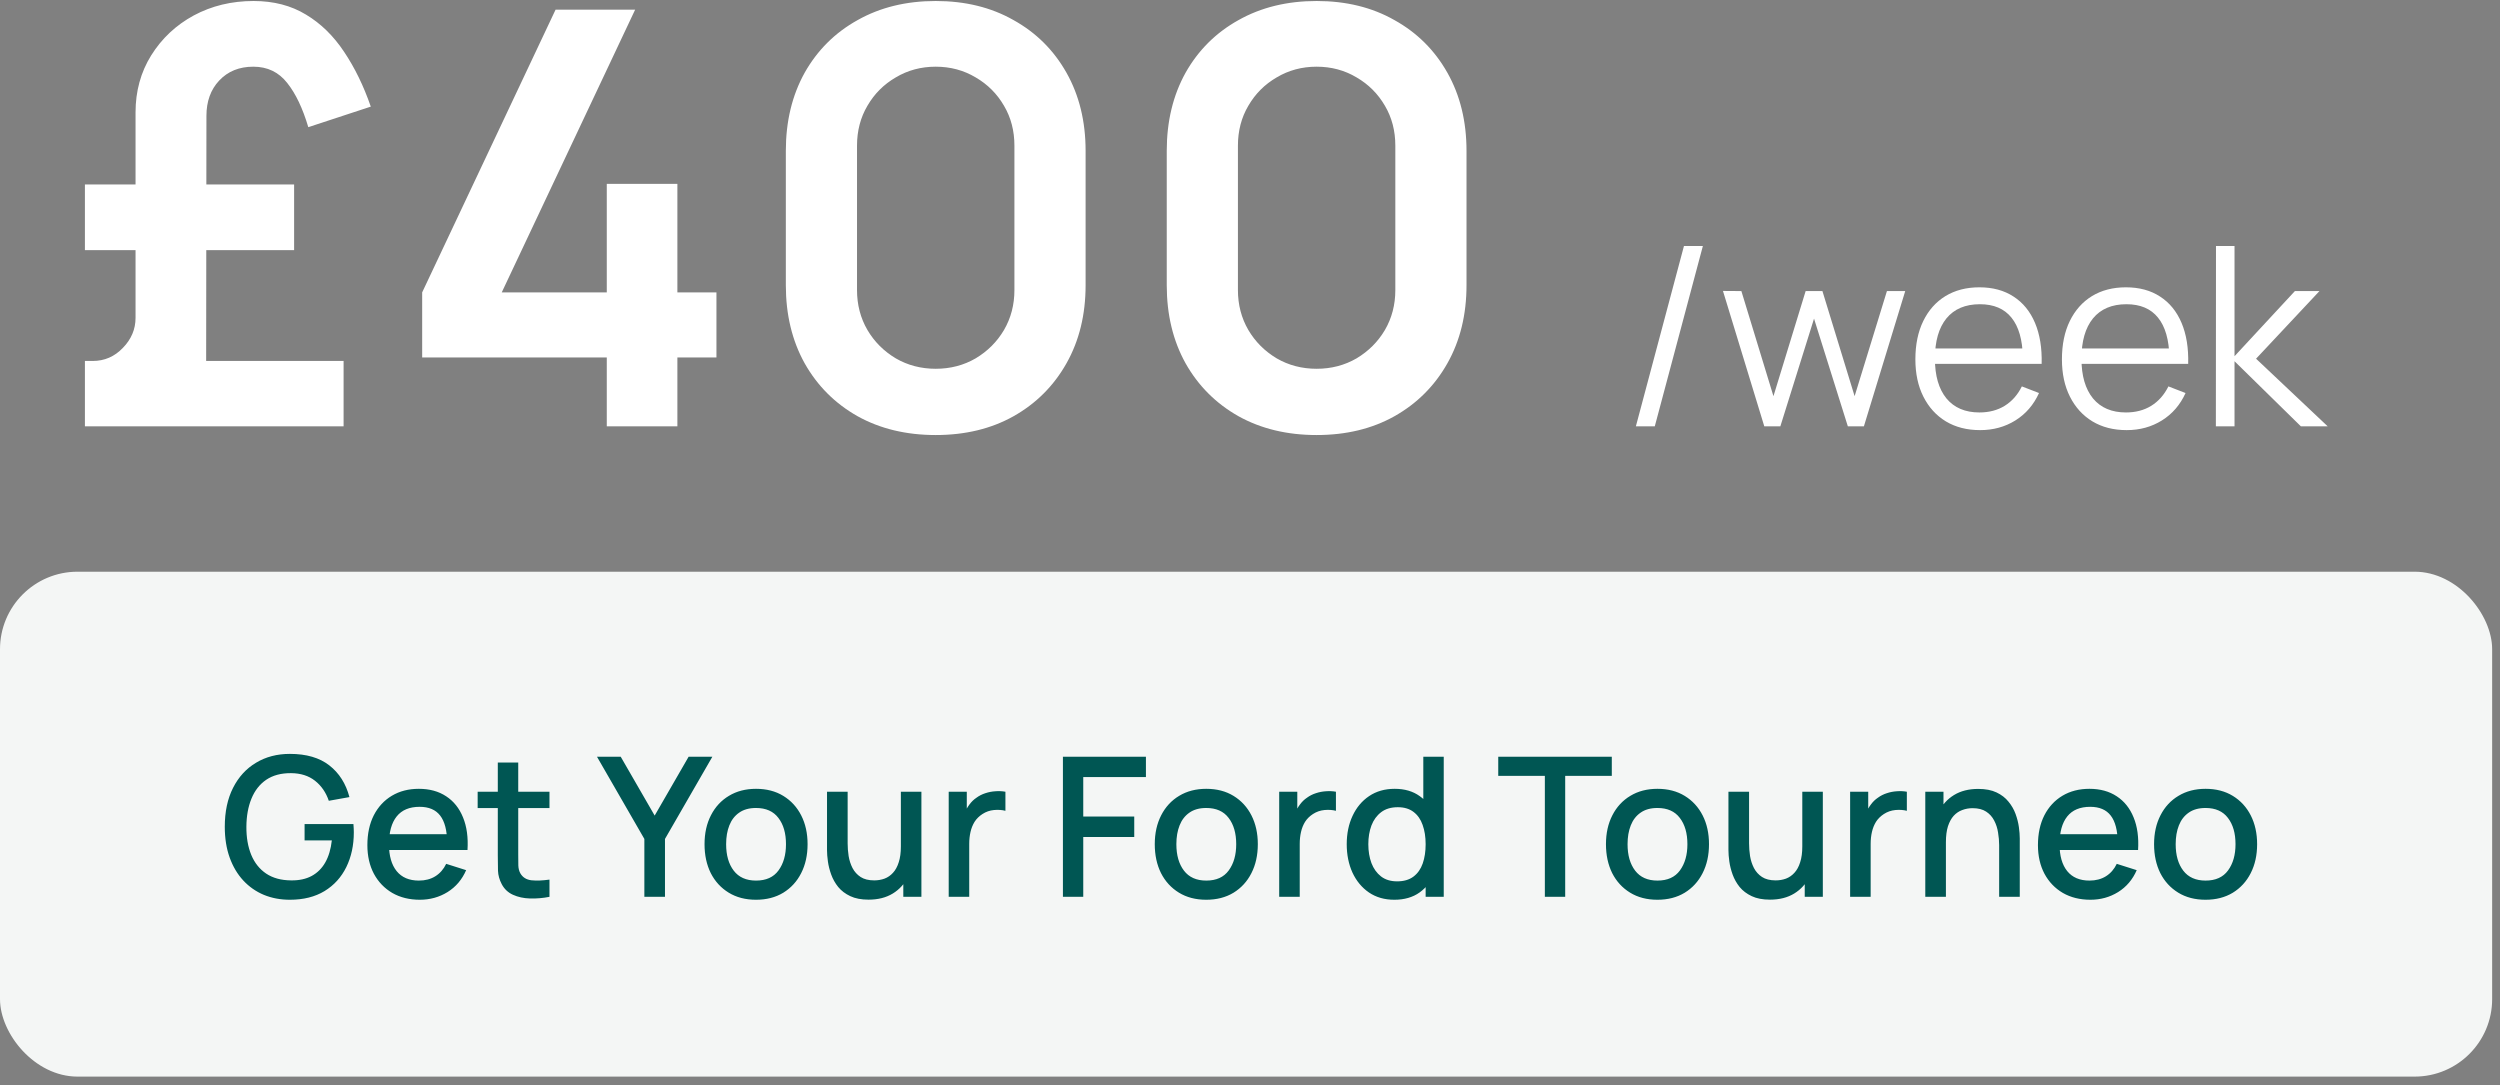
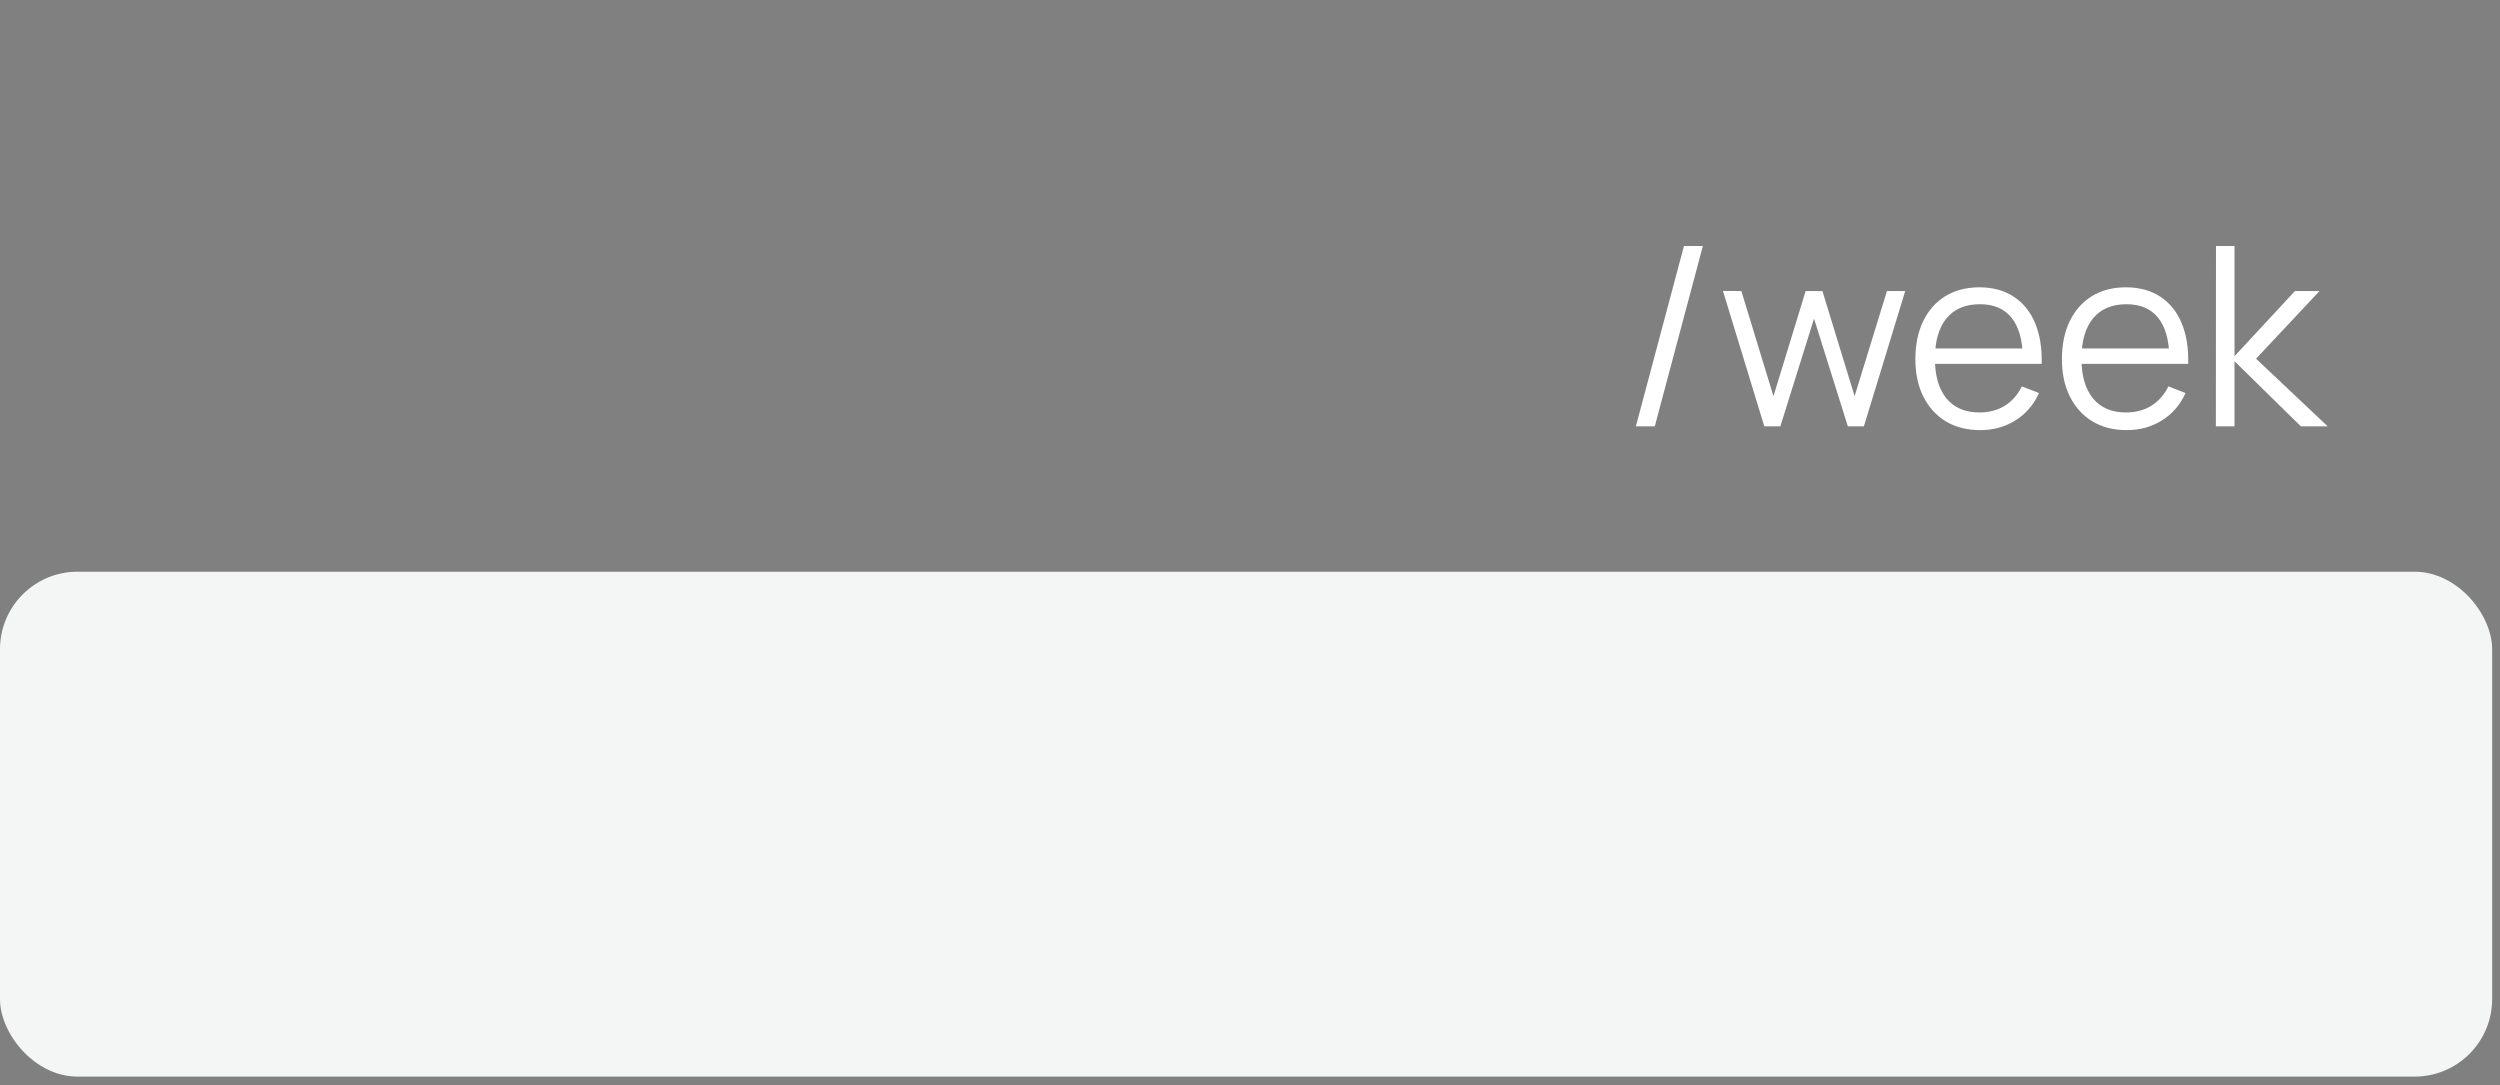
<svg xmlns="http://www.w3.org/2000/svg" width="258" height="112" viewBox="0 0 258 112" fill="none">
  <rect x="0" y="0" width="258" height="112" fill="#808080" stroke="none" />
  <rect y="59" width="257.19" height="52.105" rx="8" fill="#F4F6F5" />
-   <path d="M29.916 92.854C28.946 92.854 28.052 92.687 27.235 92.352C26.418 92.01 25.709 91.515 25.106 90.866C24.504 90.216 24.035 89.426 23.7 88.496C23.366 87.565 23.198 86.507 23.198 85.322C23.198 83.763 23.483 82.424 24.052 81.305C24.621 80.181 25.411 79.317 26.422 78.715C27.433 78.105 28.598 77.801 29.916 77.801C31.617 77.801 32.973 78.196 33.983 78.986C35.001 79.776 35.694 80.867 36.062 82.26L33.933 82.641C33.639 81.778 33.163 81.088 32.507 80.573C31.851 80.057 31.028 79.796 30.037 79.789C29.013 79.782 28.159 80.01 27.476 80.472C26.8 80.934 26.291 81.583 25.95 82.42C25.608 83.25 25.434 84.218 25.428 85.322C25.421 86.427 25.588 87.394 25.93 88.225C26.271 89.048 26.783 89.691 27.466 90.153C28.156 90.615 29.013 90.849 30.037 90.856C30.86 90.869 31.567 90.718 32.156 90.404C32.752 90.082 33.224 89.614 33.572 88.998C33.92 88.382 34.144 87.625 34.245 86.728H31.433V85.041H36.474C36.487 85.162 36.497 85.322 36.504 85.523C36.511 85.717 36.514 85.841 36.514 85.895C36.514 87.234 36.256 88.429 35.741 89.48C35.225 90.531 34.476 91.358 33.491 91.96C32.507 92.556 31.316 92.854 29.916 92.854ZM43.326 92.854C42.248 92.854 41.301 92.62 40.484 92.151C39.674 91.676 39.041 91.016 38.586 90.173C38.137 89.323 37.913 88.338 37.913 87.22C37.913 86.035 38.134 85.008 38.576 84.137C39.024 83.267 39.647 82.594 40.444 82.119C41.24 81.644 42.168 81.406 43.225 81.406C44.33 81.406 45.271 81.664 46.047 82.179C46.824 82.688 47.403 83.414 47.785 84.358C48.173 85.302 48.327 86.424 48.246 87.722H46.148V86.959C46.134 85.701 45.893 84.77 45.425 84.168C44.963 83.565 44.256 83.264 43.306 83.264C42.255 83.264 41.465 83.595 40.936 84.258C40.407 84.921 40.142 85.878 40.142 87.13C40.142 88.322 40.407 89.246 40.936 89.902C41.465 90.551 42.228 90.876 43.225 90.876C43.882 90.876 44.447 90.728 44.922 90.434C45.404 90.133 45.779 89.704 46.047 89.148L48.106 89.801C47.684 90.772 47.045 91.525 46.188 92.061C45.331 92.59 44.377 92.854 43.326 92.854ZM39.46 87.722V86.086H47.202V87.722H39.46ZM56.706 92.553C56.023 92.687 55.353 92.743 54.697 92.724C54.041 92.703 53.455 92.576 52.94 92.342C52.424 92.108 52.036 91.739 51.775 91.237C51.541 90.789 51.413 90.333 51.393 89.871C51.38 89.403 51.373 88.874 51.373 88.285V78.695H53.482V88.184C53.482 88.62 53.485 88.998 53.492 89.319C53.505 89.641 53.576 89.912 53.703 90.133C53.944 90.548 54.326 90.785 54.848 90.846C55.377 90.899 55.996 90.876 56.706 90.775V92.553ZM49.294 83.394V81.707H56.706V83.394H49.294ZM66.498 92.553V86.578L61.607 78.092H64.057L67.562 84.168L71.067 78.092H73.517L68.626 86.578V92.553H66.498ZM78.02 92.854C76.935 92.854 75.995 92.61 75.198 92.121C74.401 91.632 73.785 90.959 73.35 90.103C72.922 89.239 72.708 88.245 72.708 87.12C72.708 85.989 72.928 84.994 73.37 84.137C73.812 83.274 74.431 82.604 75.228 82.129C76.025 81.647 76.955 81.406 78.02 81.406C79.104 81.406 80.045 81.65 80.842 82.139C81.638 82.628 82.254 83.301 82.689 84.157C83.125 85.014 83.342 86.002 83.342 87.12C83.342 88.251 83.121 89.249 82.679 90.112C82.244 90.969 81.628 91.642 80.832 92.131C80.035 92.613 79.098 92.854 78.02 92.854ZM78.02 90.876C79.058 90.876 79.831 90.528 80.34 89.831C80.855 89.128 81.113 88.225 81.113 87.12C81.113 85.989 80.852 85.085 80.33 84.409C79.814 83.726 79.044 83.384 78.02 83.384C77.317 83.384 76.738 83.545 76.283 83.866C75.827 84.181 75.489 84.619 75.268 85.182C75.047 85.737 74.937 86.383 74.937 87.12C74.937 88.258 75.198 89.168 75.72 89.851C76.242 90.534 77.009 90.876 78.02 90.876ZM89.636 92.844C88.886 92.844 88.257 92.724 87.748 92.482C87.239 92.241 86.824 91.927 86.503 91.538C86.188 91.144 85.947 90.715 85.78 90.253C85.613 89.791 85.499 89.339 85.439 88.897C85.378 88.456 85.348 88.067 85.348 87.733V81.707H87.477V87.04C87.477 87.461 87.51 87.897 87.578 88.345C87.651 88.787 87.785 89.199 87.979 89.58C88.18 89.962 88.458 90.27 88.813 90.504C89.174 90.739 89.643 90.856 90.219 90.856C90.594 90.856 90.948 90.795 91.283 90.675C91.618 90.548 91.909 90.347 92.157 90.072C92.411 89.798 92.609 89.436 92.749 88.988C92.897 88.539 92.97 87.994 92.97 87.351L94.276 87.843C94.276 88.827 94.091 89.697 93.723 90.454C93.355 91.204 92.826 91.79 92.137 92.211C91.447 92.633 90.614 92.844 89.636 92.844ZM93.221 92.553V89.42H92.97V81.707H95.089V92.553H93.221ZM97.906 92.553V81.707H99.773V84.338L99.512 83.997C99.646 83.649 99.82 83.331 100.034 83.043C100.249 82.748 100.496 82.507 100.778 82.32C101.052 82.119 101.357 81.965 101.691 81.858C102.033 81.744 102.381 81.677 102.736 81.657C103.091 81.63 103.432 81.647 103.76 81.707V83.675C103.405 83.582 103.01 83.555 102.575 83.595C102.147 83.635 101.752 83.773 101.39 84.007C101.049 84.228 100.778 84.496 100.577 84.81C100.383 85.125 100.242 85.476 100.155 85.865C100.068 86.246 100.024 86.651 100.024 87.08V92.553H97.906ZM109.693 92.553V78.092H118.259V80.191H111.792V84.268H117.054V86.377H111.792V92.553H109.693ZM124.484 92.854C123.4 92.854 122.459 92.61 121.663 92.121C120.866 91.632 120.25 90.959 119.815 90.103C119.386 89.239 119.172 88.245 119.172 87.12C119.172 85.989 119.393 84.994 119.835 84.137C120.277 83.274 120.896 82.604 121.693 82.129C122.489 81.647 123.42 81.406 124.484 81.406C125.569 81.406 126.51 81.65 127.306 82.139C128.103 82.628 128.719 83.301 129.154 84.157C129.589 85.014 129.807 86.002 129.807 87.12C129.807 88.251 129.586 89.249 129.144 90.112C128.709 90.969 128.093 91.642 127.296 92.131C126.5 92.613 125.562 92.854 124.484 92.854ZM124.484 90.876C125.522 90.876 126.295 90.528 126.804 89.831C127.32 89.128 127.577 88.225 127.577 87.12C127.577 85.989 127.316 85.085 126.794 84.409C126.279 83.726 125.509 83.384 124.484 83.384C123.781 83.384 123.202 83.545 122.747 83.866C122.292 84.181 121.954 84.619 121.733 85.182C121.512 85.737 121.401 86.383 121.401 87.12C121.401 88.258 121.663 89.168 122.185 89.851C122.707 90.534 123.473 90.876 124.484 90.876ZM132.013 92.553V81.707H133.881V84.338L133.62 83.997C133.754 83.649 133.928 83.331 134.142 83.043C134.357 82.748 134.604 82.507 134.886 82.32C135.16 82.119 135.465 81.965 135.799 81.858C136.141 81.744 136.489 81.677 136.844 81.657C137.199 81.63 137.54 81.647 137.868 81.707V83.675C137.513 83.582 137.118 83.555 136.683 83.595C136.255 83.635 135.86 83.773 135.498 84.007C135.157 84.228 134.886 84.496 134.685 84.81C134.491 85.125 134.35 85.476 134.263 85.865C134.176 86.246 134.132 86.651 134.132 87.08V92.553H132.013ZM143.892 92.854C142.881 92.854 142.008 92.603 141.271 92.101C140.542 91.599 139.976 90.916 139.574 90.052C139.179 89.182 138.982 88.204 138.982 87.12C138.982 86.029 139.183 85.055 139.584 84.198C139.986 83.334 140.555 82.654 141.291 82.159C142.035 81.657 142.915 81.406 143.933 81.406C144.957 81.406 145.817 81.657 146.513 82.159C147.216 82.654 147.745 83.334 148.1 84.198C148.462 85.061 148.642 86.035 148.642 87.12C148.642 88.204 148.462 89.179 148.1 90.042C147.739 90.906 147.206 91.592 146.503 92.101C145.8 92.603 144.93 92.854 143.892 92.854ZM144.184 90.956C144.873 90.956 145.436 90.792 145.871 90.464C146.306 90.136 146.624 89.684 146.825 89.108C147.026 88.532 147.126 87.87 147.126 87.12C147.126 86.37 147.022 85.707 146.815 85.132C146.614 84.556 146.299 84.107 145.871 83.786C145.449 83.465 144.91 83.304 144.254 83.304C143.558 83.304 142.985 83.475 142.537 83.816C142.088 84.157 141.753 84.616 141.532 85.192C141.318 85.768 141.211 86.41 141.211 87.12C141.211 87.836 141.318 88.486 141.532 89.068C141.753 89.644 142.081 90.103 142.517 90.444C142.958 90.785 143.514 90.956 144.184 90.956ZM147.126 92.553V84.75H146.885V78.092H148.994V92.553H147.126ZM159.429 92.553V80.07H154.619V78.092H166.338V80.07H161.528V92.553H159.429ZM171.047 92.854C169.962 92.854 169.022 92.61 168.225 92.121C167.428 91.632 166.813 90.959 166.377 90.103C165.949 89.239 165.735 88.245 165.735 87.12C165.735 85.989 165.956 84.994 166.397 84.137C166.839 83.274 167.459 82.604 168.255 82.129C169.052 81.647 169.983 81.406 171.047 81.406C172.132 81.406 173.072 81.65 173.869 82.139C174.665 82.628 175.281 83.301 175.717 84.157C176.152 85.014 176.369 86.002 176.369 87.12C176.369 88.251 176.148 89.249 175.707 90.112C175.271 90.969 174.655 91.642 173.859 92.131C173.062 92.613 172.125 92.854 171.047 92.854ZM171.047 90.876C172.085 90.876 172.858 90.528 173.367 89.831C173.882 89.128 174.14 88.225 174.14 87.12C174.14 85.989 173.879 85.085 173.357 84.409C172.841 83.726 172.071 83.384 171.047 83.384C170.344 83.384 169.765 83.545 169.31 83.866C168.854 84.181 168.516 84.619 168.295 85.182C168.074 85.737 167.964 86.383 167.964 87.12C167.964 88.258 168.225 89.168 168.747 89.851C169.27 90.534 170.036 90.876 171.047 90.876ZM182.663 92.844C181.913 92.844 181.284 92.724 180.775 92.482C180.266 92.241 179.851 91.927 179.53 91.538C179.215 91.144 178.974 90.715 178.807 90.253C178.64 89.791 178.526 89.339 178.466 88.897C178.405 88.456 178.375 88.067 178.375 87.733V81.707H180.504V87.04C180.504 87.461 180.538 87.897 180.605 88.345C180.678 88.787 180.812 89.199 181.006 89.58C181.207 89.962 181.485 90.27 181.84 90.504C182.201 90.739 182.67 90.856 183.246 90.856C183.621 90.856 183.975 90.795 184.31 90.675C184.645 90.548 184.936 90.347 185.184 90.072C185.438 89.798 185.636 89.436 185.776 88.988C185.924 88.539 185.997 87.994 185.997 87.351L187.303 87.843C187.303 88.827 187.119 89.697 186.75 90.454C186.382 91.204 185.853 91.79 185.164 92.211C184.474 92.633 183.641 92.844 182.663 92.844ZM186.248 92.553V89.42H185.997V81.707H188.116V92.553H186.248ZM190.933 92.553V81.707H192.8V84.338L192.539 83.997C192.673 83.649 192.847 83.331 193.062 83.043C193.276 82.748 193.523 82.507 193.805 82.32C194.079 82.119 194.384 81.965 194.719 81.858C195.06 81.744 195.408 81.677 195.763 81.657C196.118 81.63 196.459 81.647 196.787 81.707V83.675C196.432 83.582 196.037 83.555 195.602 83.595C195.174 83.635 194.779 83.773 194.417 84.007C194.076 84.228 193.805 84.496 193.604 84.81C193.41 85.125 193.269 85.476 193.182 85.865C193.095 86.246 193.052 86.651 193.052 87.08V92.553H190.933ZM206.312 92.553V87.22C206.312 86.799 206.275 86.367 206.201 85.925C206.134 85.476 206 85.061 205.799 84.68C205.605 84.298 205.327 83.99 204.966 83.756C204.611 83.522 204.146 83.404 203.57 83.404C203.195 83.404 202.84 83.468 202.506 83.595C202.171 83.716 201.876 83.913 201.622 84.188C201.374 84.462 201.177 84.824 201.029 85.272C200.889 85.721 200.818 86.266 200.818 86.909L199.513 86.417C199.513 85.433 199.697 84.566 200.065 83.816C200.434 83.06 200.962 82.47 201.652 82.049C202.342 81.627 203.175 81.416 204.152 81.416C204.902 81.416 205.532 81.537 206.04 81.778C206.549 82.019 206.961 82.337 207.276 82.731C207.597 83.12 207.841 83.545 208.009 84.007C208.176 84.469 208.29 84.921 208.35 85.363C208.41 85.804 208.44 86.193 208.44 86.527V92.553H206.312ZM198.69 92.553V81.707H200.567V84.84H200.818V92.553H198.69ZM215.729 92.854C214.651 92.854 213.704 92.62 212.887 92.151C212.077 91.676 211.444 91.016 210.989 90.173C210.541 89.323 210.316 88.338 210.316 87.22C210.316 86.035 210.537 85.008 210.979 84.137C211.428 83.267 212.05 82.594 212.847 82.119C213.644 81.644 214.571 81.406 215.629 81.406C216.733 81.406 217.674 81.664 218.45 82.179C219.227 82.688 219.806 83.414 220.188 84.358C220.576 85.302 220.73 86.424 220.65 87.722H218.551V86.959C218.537 85.701 218.296 84.77 217.828 84.168C217.366 83.565 216.66 83.264 215.709 83.264C214.658 83.264 213.868 83.595 213.339 84.258C212.81 84.921 212.546 85.878 212.546 87.13C212.546 88.322 212.81 89.246 213.339 89.902C213.868 90.551 214.631 90.876 215.629 90.876C216.285 90.876 216.85 90.728 217.326 90.434C217.808 90.133 218.183 89.704 218.45 89.148L220.509 89.801C220.087 90.772 219.448 91.525 218.591 92.061C217.734 92.59 216.78 92.854 215.729 92.854ZM211.863 87.722V86.086H219.605V87.722H211.863ZM227.612 92.854C226.528 92.854 225.587 92.61 224.791 92.121C223.994 91.632 223.378 90.959 222.943 90.103C222.514 89.239 222.3 88.245 222.3 87.12C222.3 85.989 222.521 84.994 222.963 84.137C223.405 83.274 224.024 82.604 224.821 82.129C225.617 81.647 226.548 81.406 227.612 81.406C228.697 81.406 229.638 81.65 230.434 82.139C231.231 82.628 231.847 83.301 232.282 84.157C232.717 85.014 232.935 86.002 232.935 87.12C232.935 88.251 232.714 89.249 232.272 90.112C231.837 90.969 231.221 91.642 230.424 92.131C229.628 92.613 228.69 92.854 227.612 92.854ZM227.612 90.876C228.65 90.876 229.423 90.528 229.932 89.831C230.448 89.128 230.705 88.225 230.705 87.12C230.705 85.989 230.444 85.085 229.922 84.409C229.407 83.726 228.637 83.384 227.612 83.384C226.91 83.384 226.33 83.545 225.875 83.866C225.42 84.181 225.082 84.619 224.861 85.182C224.64 85.737 224.53 86.383 224.53 87.12C224.53 88.258 224.791 89.168 225.313 89.851C225.835 90.534 226.602 90.876 227.612 90.876Z" fill="#005653" />
-   <path d="M8.763 44V37.251H9.569C10.783 37.251 11.819 36.803 12.675 35.908C13.55 35.012 13.988 33.977 13.988 32.802V11.601C13.988 9.411 14.526 7.45 15.601 5.718C16.696 3.966 18.159 2.592 19.991 1.597C21.842 0.602 23.902 0.104 26.172 0.104C28.242 0.104 30.044 0.572 31.577 1.507C33.11 2.423 34.423 3.707 35.518 5.359C36.613 6.992 37.529 8.873 38.266 11.003L31.816 13.123C31.238 11.172 30.512 9.65 29.636 8.555C28.76 7.44 27.595 6.882 26.142 6.882C24.689 6.882 23.514 7.36 22.618 8.316C21.742 9.251 21.304 10.466 21.304 11.959L21.275 37.251H35.459V44H8.763ZM8.763 25.814V19.036H30.352V25.814H8.763ZM62.62 44V36.893H43.568V30.174L57.334 1H65.546L51.78 30.174H62.62V18.976H69.906V30.174H73.937V36.893H69.906V44H62.62ZM96.566 44.896C93.52 44.896 90.833 44.249 88.504 42.955C86.174 41.641 84.353 39.819 83.039 37.49C81.745 35.161 81.098 32.474 81.098 29.428V15.572C81.098 12.526 81.745 9.839 83.039 7.509C84.353 5.18 86.174 3.369 88.504 2.075C90.833 0.761 93.52 0.104 96.566 0.104C99.612 0.104 102.29 0.761 104.599 2.075C106.928 3.369 108.75 5.18 110.063 7.509C111.377 9.839 112.034 12.526 112.034 15.572V29.428C112.034 32.474 111.377 35.161 110.063 37.49C108.75 39.819 106.928 41.641 104.599 42.955C102.29 44.249 99.612 44.896 96.566 44.896ZM96.566 38.058C98.079 38.058 99.453 37.699 100.687 36.983C101.921 36.246 102.897 35.27 103.613 34.056C104.33 32.822 104.688 31.448 104.688 29.935V15.034C104.688 13.502 104.33 12.128 103.613 10.914C102.897 9.679 101.921 8.704 100.687 7.987C99.453 7.251 98.079 6.882 96.566 6.882C95.053 6.882 93.68 7.251 92.445 7.987C91.211 8.704 90.236 9.679 89.519 10.914C88.802 12.128 88.444 13.502 88.444 15.034V29.935C88.444 31.448 88.802 32.822 89.519 34.056C90.236 35.27 91.211 36.246 92.445 36.983C93.68 37.699 95.053 38.058 96.566 38.058ZM135.876 44.896C132.83 44.896 130.142 44.249 127.813 42.955C125.484 41.641 123.663 39.819 122.349 37.49C121.055 35.161 120.408 32.474 120.408 29.428V15.572C120.408 12.526 121.055 9.839 122.349 7.509C123.663 5.18 125.484 3.369 127.813 2.075C130.142 0.761 132.83 0.104 135.876 0.104C138.922 0.104 141.599 0.761 143.908 2.075C146.238 3.369 148.059 5.18 149.373 7.509C150.687 9.839 151.344 12.526 151.344 15.572V29.428C151.344 32.474 150.687 35.161 149.373 37.49C148.059 39.819 146.238 41.641 143.908 42.955C141.599 44.249 138.922 44.896 135.876 44.896ZM135.876 38.058C137.389 38.058 138.762 37.699 139.997 36.983C141.231 36.246 142.206 35.27 142.923 34.056C143.64 32.822 143.998 31.448 143.998 29.935V15.034C143.998 13.502 143.64 12.128 142.923 10.914C142.206 9.679 141.231 8.704 139.997 7.987C138.762 7.251 137.389 6.882 135.876 6.882C134.363 6.882 132.989 7.251 131.755 7.987C130.521 8.704 129.545 9.679 128.829 10.914C128.112 12.128 127.754 13.502 127.754 15.034V29.935C127.754 31.448 128.112 32.822 128.829 34.056C129.545 35.27 130.521 36.246 131.755 36.983C132.989 37.699 134.363 38.058 135.876 38.058Z" fill="white" />
  <path d="M173.785 25.385H175.737L170.773 44H168.821L173.785 25.385ZM182.076 44L177.81 30.026L179.71 30.039L183.02 40.885L186.342 30.039H188.074L191.396 40.885L194.731 30.039H196.619L192.353 44H190.698L187.208 32.883L183.731 44H182.076ZM204.35 44.388C202.989 44.388 201.808 44.086 200.808 43.483C199.817 42.88 199.046 42.031 198.494 40.936C197.943 39.842 197.667 38.558 197.667 37.084C197.667 35.559 197.939 34.24 198.482 33.128C199.024 32.017 199.787 31.159 200.77 30.556C201.761 29.953 202.928 29.651 204.273 29.651C205.652 29.651 206.828 29.97 207.802 30.608C208.776 31.237 209.513 32.142 210.012 33.322C210.512 34.503 210.741 35.912 210.698 37.549H208.758V36.877C208.724 35.068 208.332 33.702 207.582 32.779C206.841 31.857 205.755 31.396 204.325 31.396C202.825 31.396 201.674 31.883 200.873 32.857C200.08 33.831 199.684 35.218 199.684 37.019C199.684 38.778 200.08 40.144 200.873 41.117C201.674 42.083 202.808 42.565 204.273 42.565C205.272 42.565 206.143 42.337 206.884 41.88C207.634 41.415 208.224 40.747 208.655 39.876L210.426 40.561C209.875 41.777 209.06 42.72 207.983 43.392C206.914 44.056 205.703 44.388 204.35 44.388ZM199.012 37.549V35.959H209.676V37.549H199.012ZM219.474 44.388C218.112 44.388 216.932 44.086 215.932 43.483C214.941 42.88 214.17 42.031 213.618 40.936C213.066 39.842 212.791 38.558 212.791 37.084C212.791 35.559 213.062 34.24 213.605 33.128C214.148 32.017 214.911 31.159 215.893 30.556C216.884 29.953 218.052 29.651 219.396 29.651C220.775 29.651 221.952 29.97 222.925 30.608C223.899 31.237 224.636 32.142 225.136 33.322C225.636 34.503 225.864 35.912 225.821 37.549H223.882V36.877C223.848 35.068 223.455 33.702 222.706 32.779C221.965 31.857 220.879 31.396 219.448 31.396C217.949 31.396 216.798 31.883 215.997 32.857C215.204 33.831 214.807 35.218 214.807 37.019C214.807 38.778 215.204 40.144 215.997 41.117C216.798 42.083 217.931 42.565 219.396 42.565C220.396 42.565 221.266 42.337 222.008 41.88C222.757 41.415 223.348 40.747 223.779 39.876L225.55 40.561C224.998 41.777 224.184 42.72 223.106 43.392C222.038 44.056 220.827 44.388 219.474 44.388ZM214.135 37.549V35.959H224.8V37.549H214.135ZM228.677 44L228.69 25.385H230.603V36.761L236.834 30.039H239.368L232.826 37.019L240.221 44H237.454L230.603 37.278V44H228.677Z" fill="white" />
</svg>